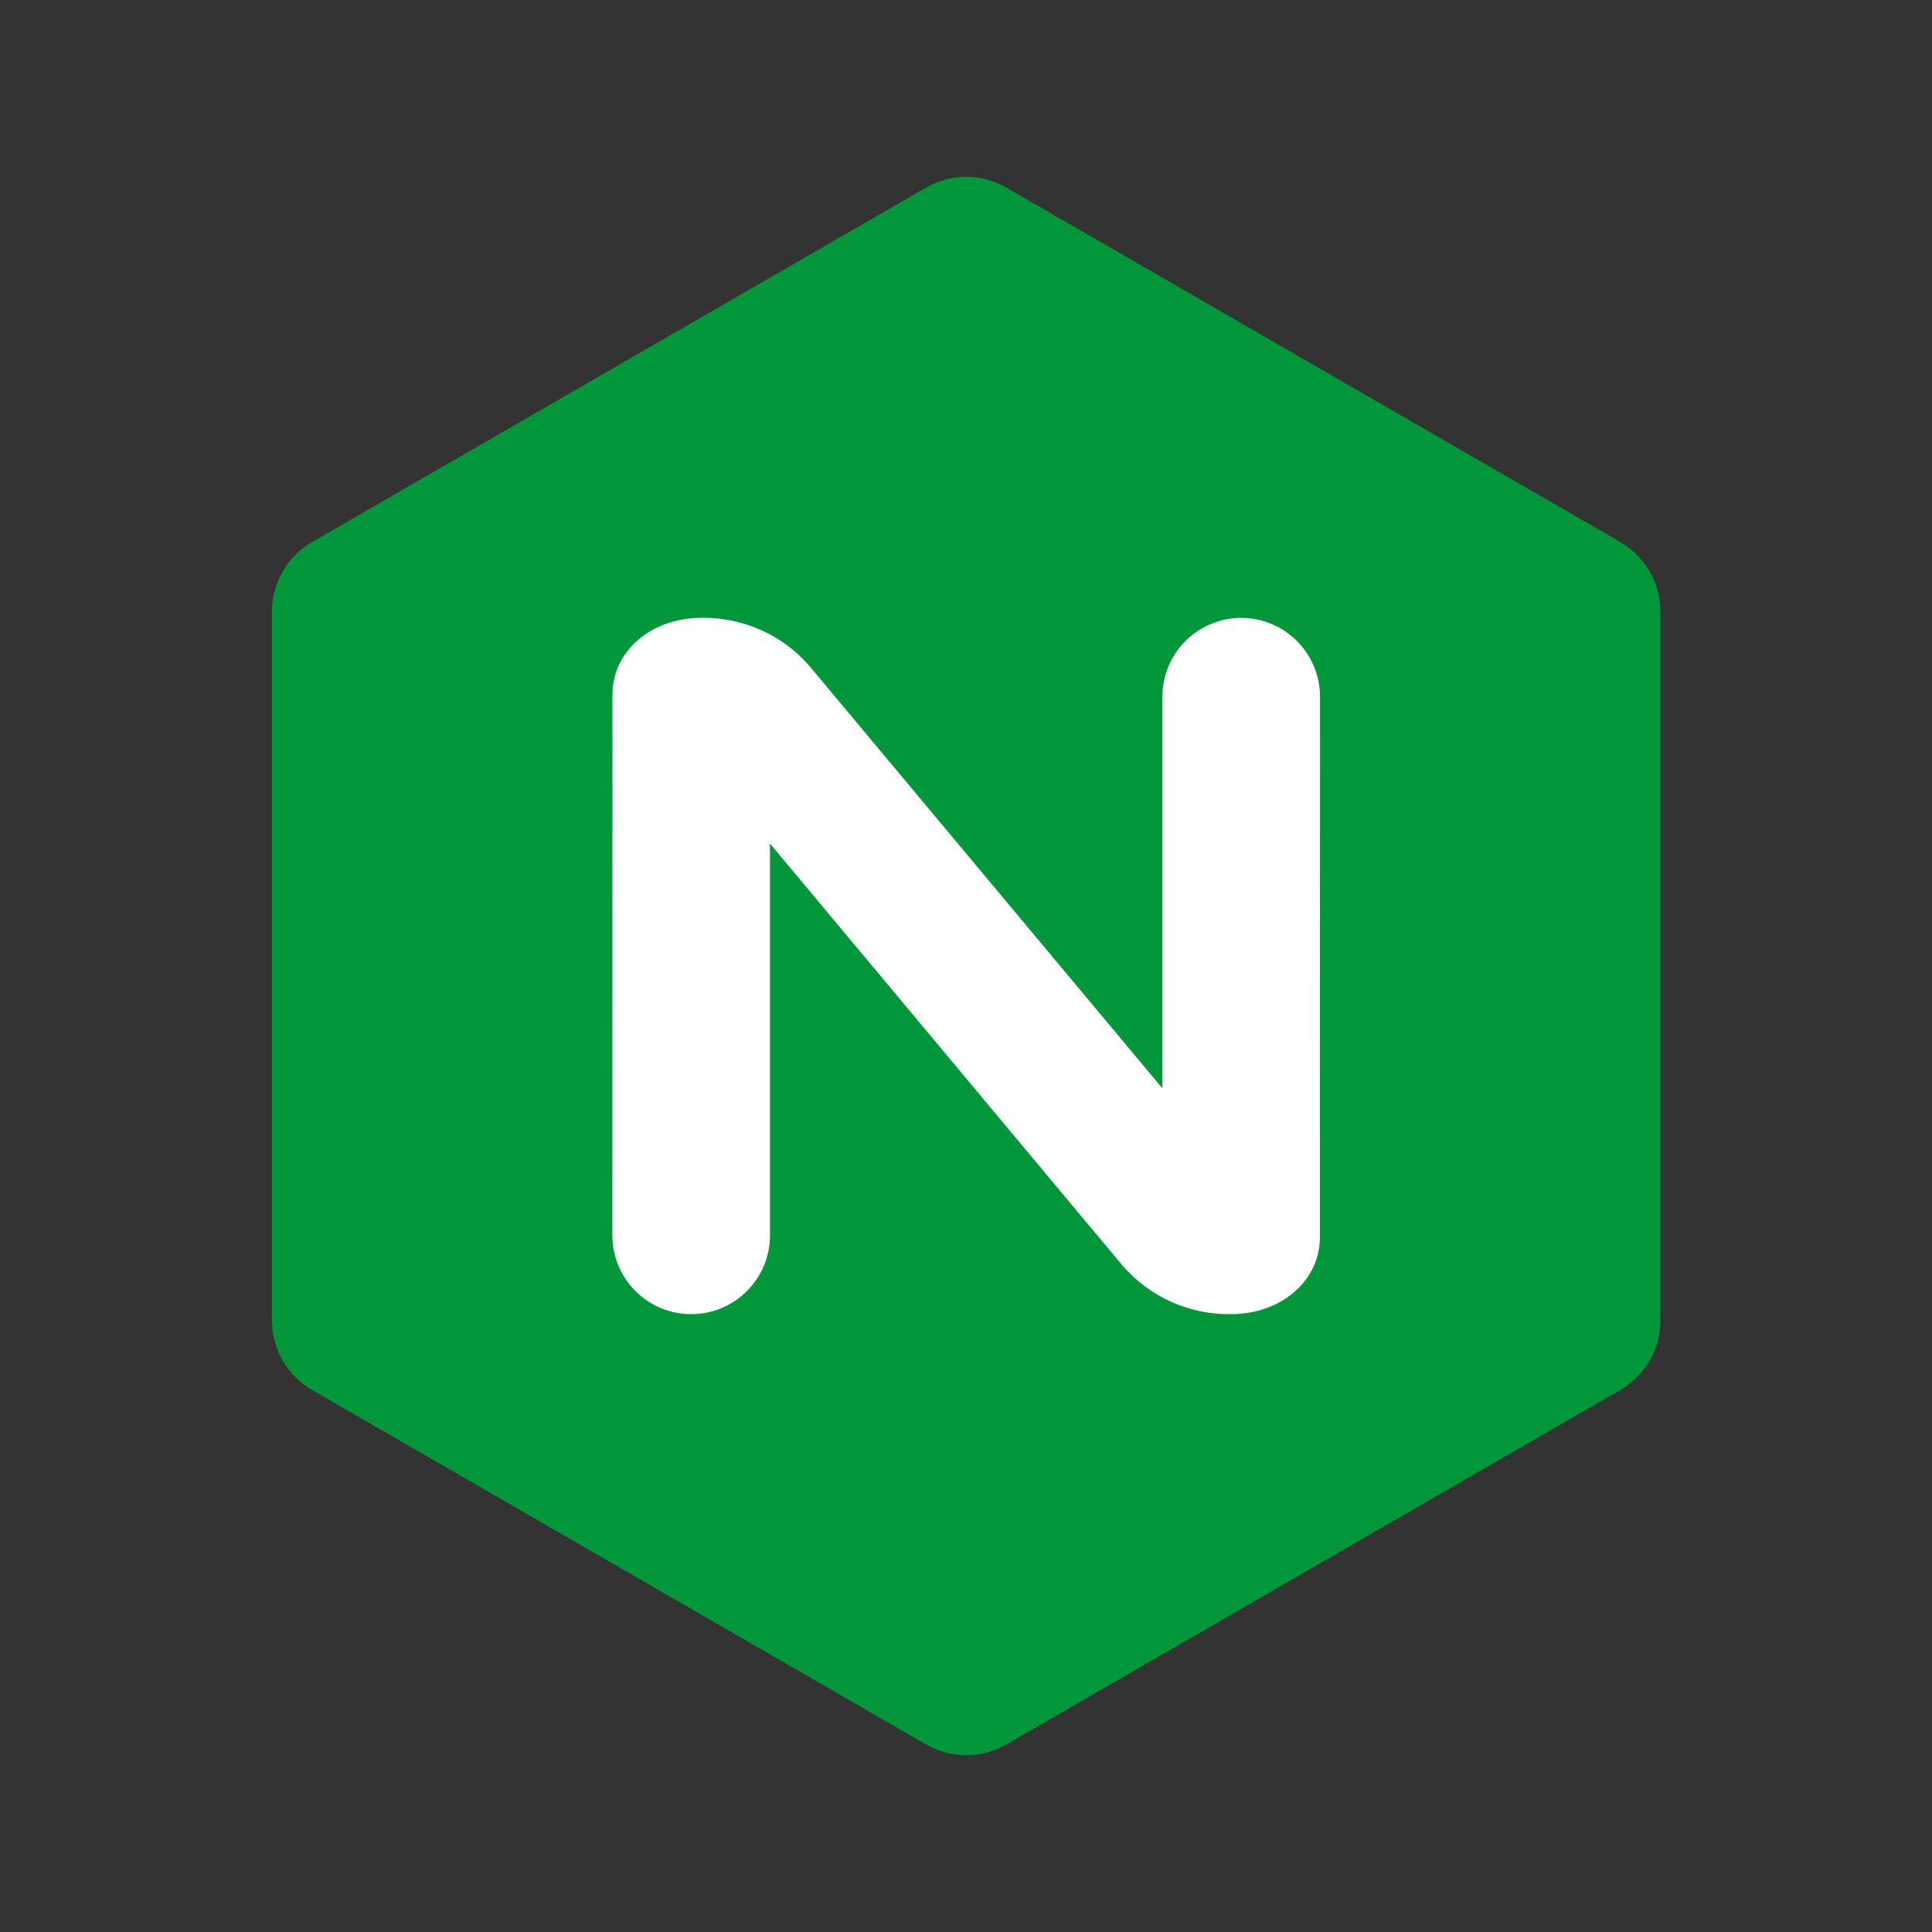
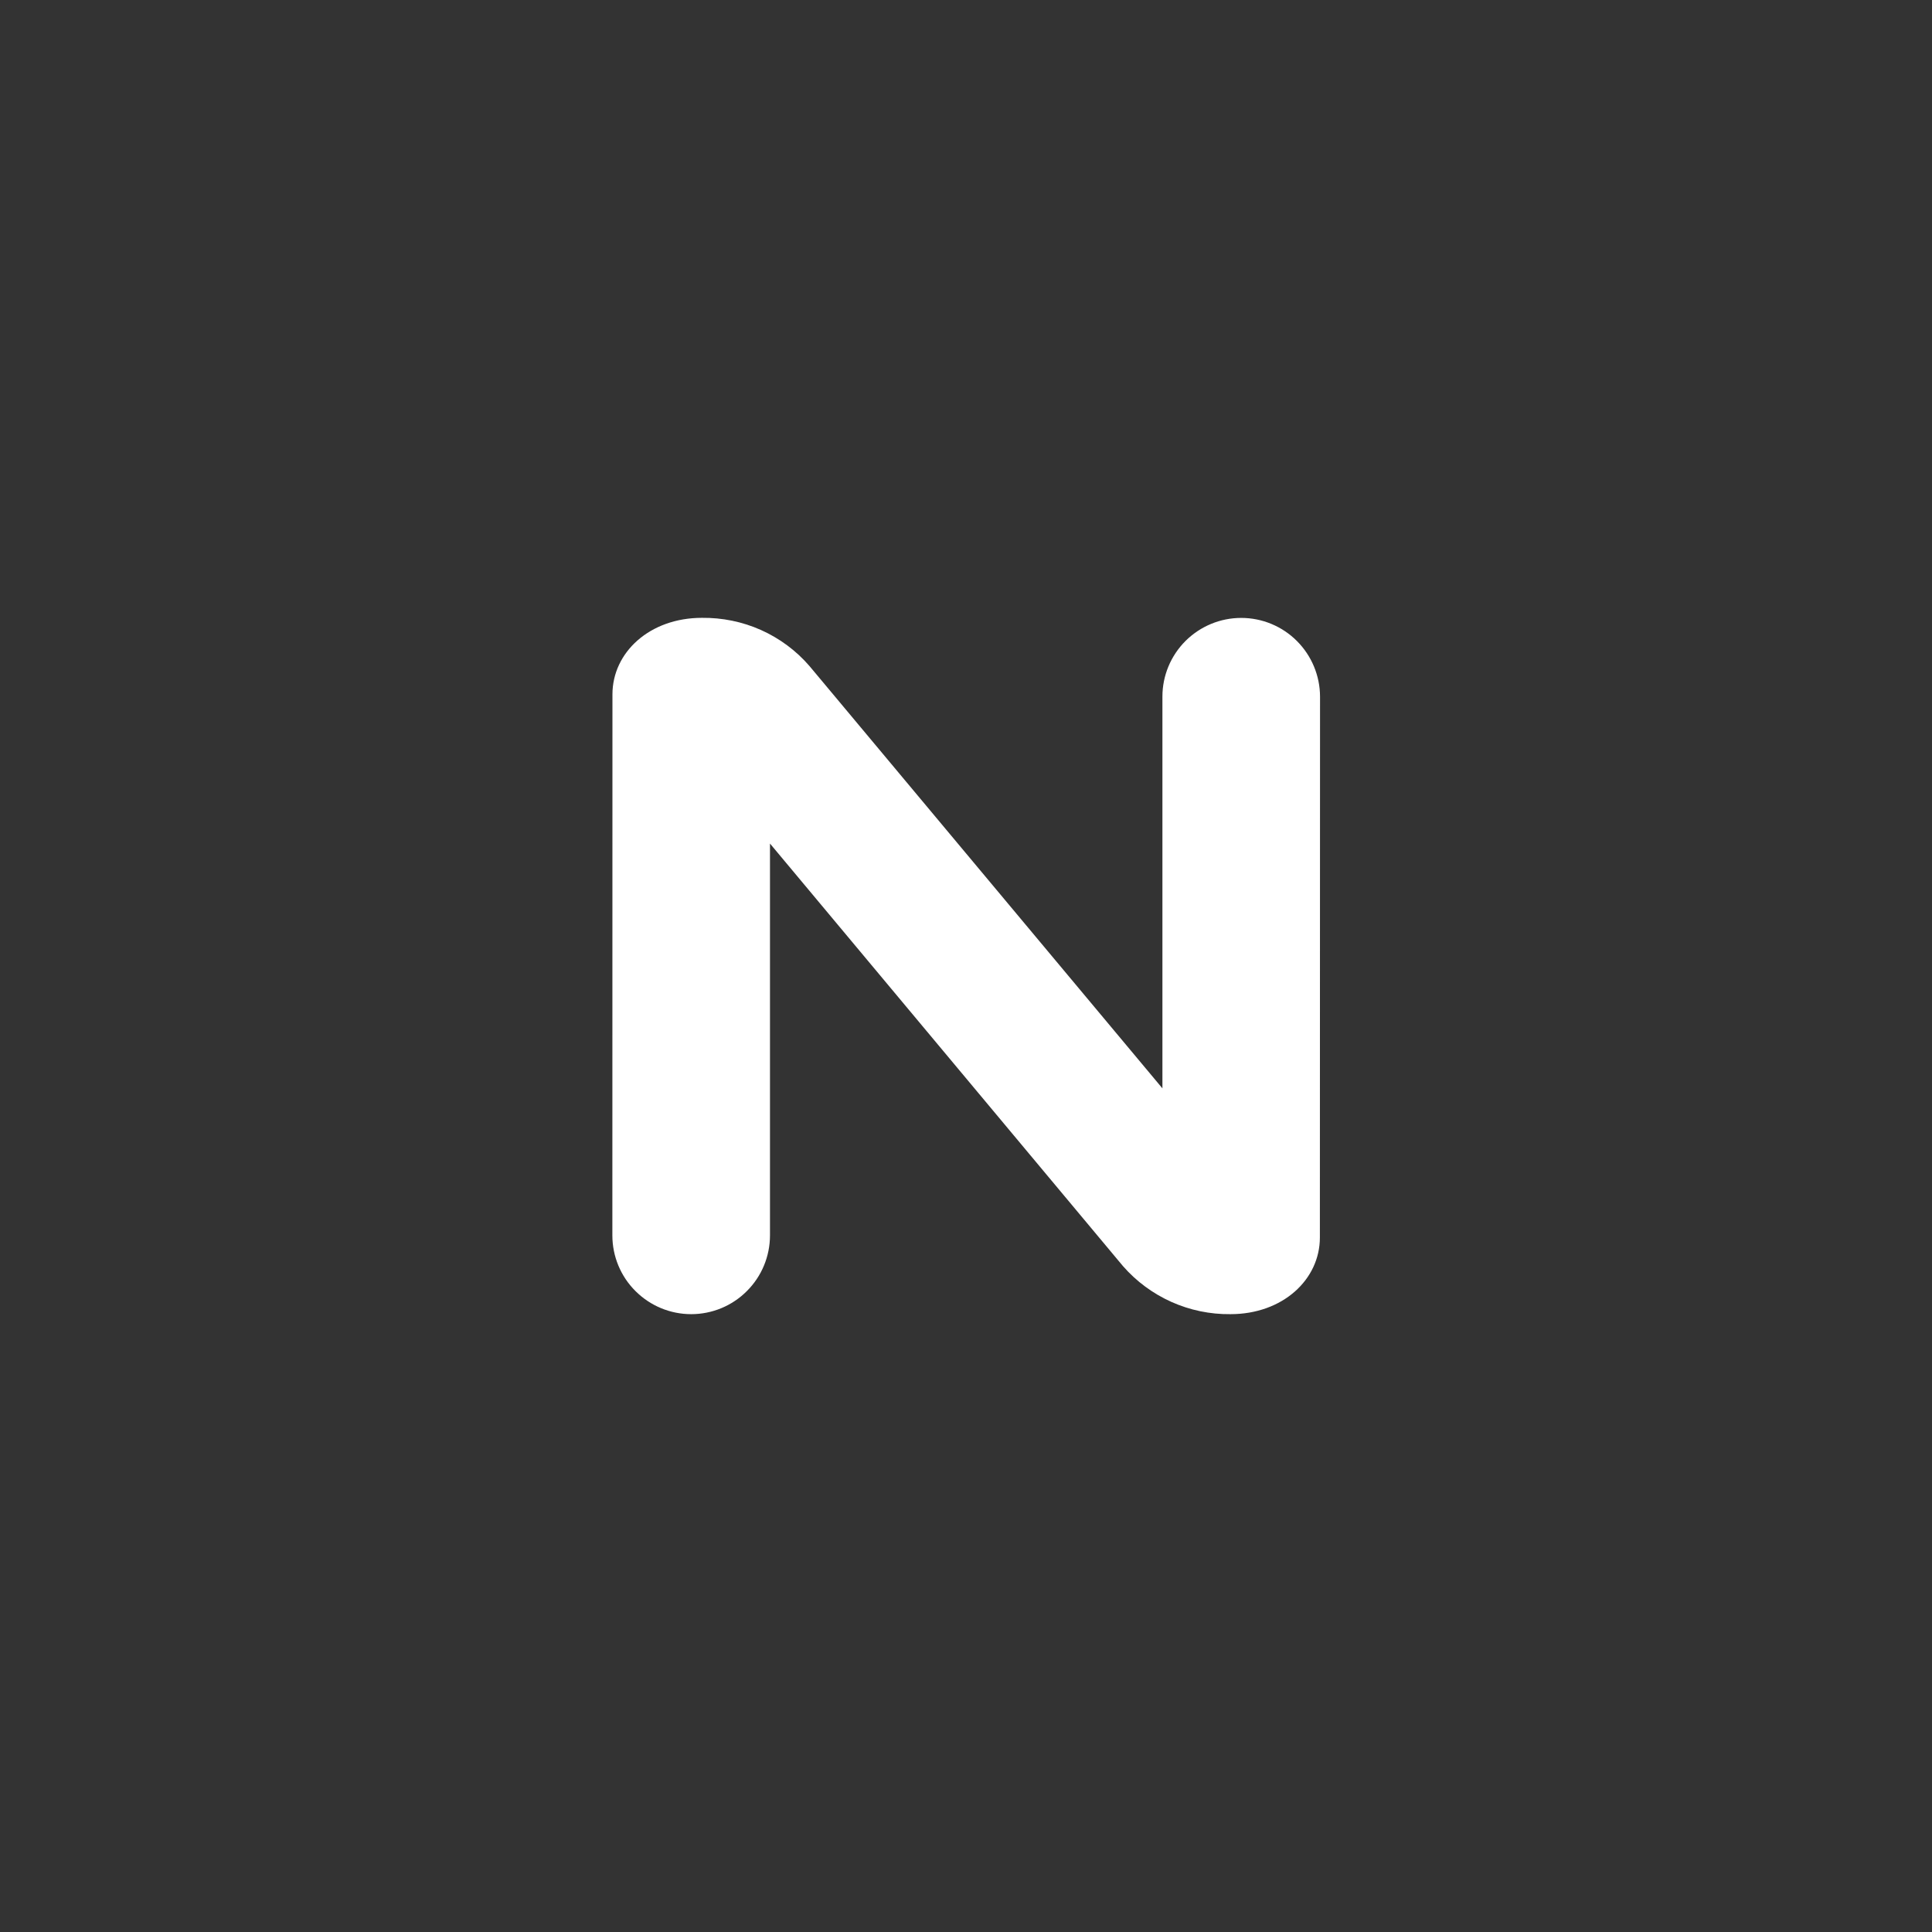
<svg xmlns="http://www.w3.org/2000/svg" width="24" height="24" viewBox="0 0 24 24" fill="none">
  <rect x="0" y="0" width="24" height="24" fill="#333333" stroke="none" />
  <g clip-path="url(#clip0_123_3915)">
-     <path d="M3.512 16.902C3.601 17.056 3.729 17.184 3.884 17.271L11.496 21.666L11.497 21.666C11.65 21.756 11.825 21.804 12.003 21.804C12.181 21.804 12.355 21.756 12.509 21.666L20.121 17.271C20.276 17.183 20.404 17.056 20.493 16.902C20.582 16.748 20.628 16.573 20.627 16.395V7.605L20.627 7.605C20.628 7.427 20.582 7.252 20.493 7.098C20.404 6.944 20.275 6.817 20.121 6.729L12.508 2.334V2.334C12.355 2.244 12.18 2.196 12.002 2.196C11.825 2.196 11.65 2.244 11.497 2.334V2.334L3.885 6.729C3.73 6.817 3.601 6.944 3.512 7.098C3.423 7.252 3.377 7.427 3.378 7.605L3.378 7.605V16.395C3.377 16.573 3.423 16.748 3.512 16.902" fill="#009639" />
    <path d="M9.565 15.346C9.565 15.606 9.462 15.855 9.278 16.038C9.095 16.222 8.846 16.325 8.586 16.325C8.327 16.325 8.078 16.222 7.894 16.038C7.71 15.855 7.607 15.606 7.607 15.346L7.607 15.347L7.608 8.626C7.608 8.106 8.068 7.675 8.72 7.675C8.972 7.672 9.222 7.723 9.453 7.826C9.683 7.929 9.889 8.081 10.054 8.272L10.35 8.626L14.44 13.52V8.653H14.44C14.44 8.394 14.543 8.146 14.727 7.962C14.911 7.779 15.159 7.676 15.419 7.676C15.678 7.676 15.927 7.779 16.11 7.962C16.294 8.146 16.397 8.394 16.398 8.653H16.398L16.396 15.373C16.396 15.894 15.936 16.325 15.285 16.325C15.033 16.328 14.782 16.276 14.552 16.173C14.322 16.07 14.116 15.918 13.95 15.728L9.565 10.479V15.347L9.565 15.346Z" fill="white" />
  </g>
  <defs>
    <clipPath id="clip0_123_3915">
      <rect width="17.255" height="20" fill="white" transform="translate(3.375 2)" />
    </clipPath>
  </defs>
</svg>